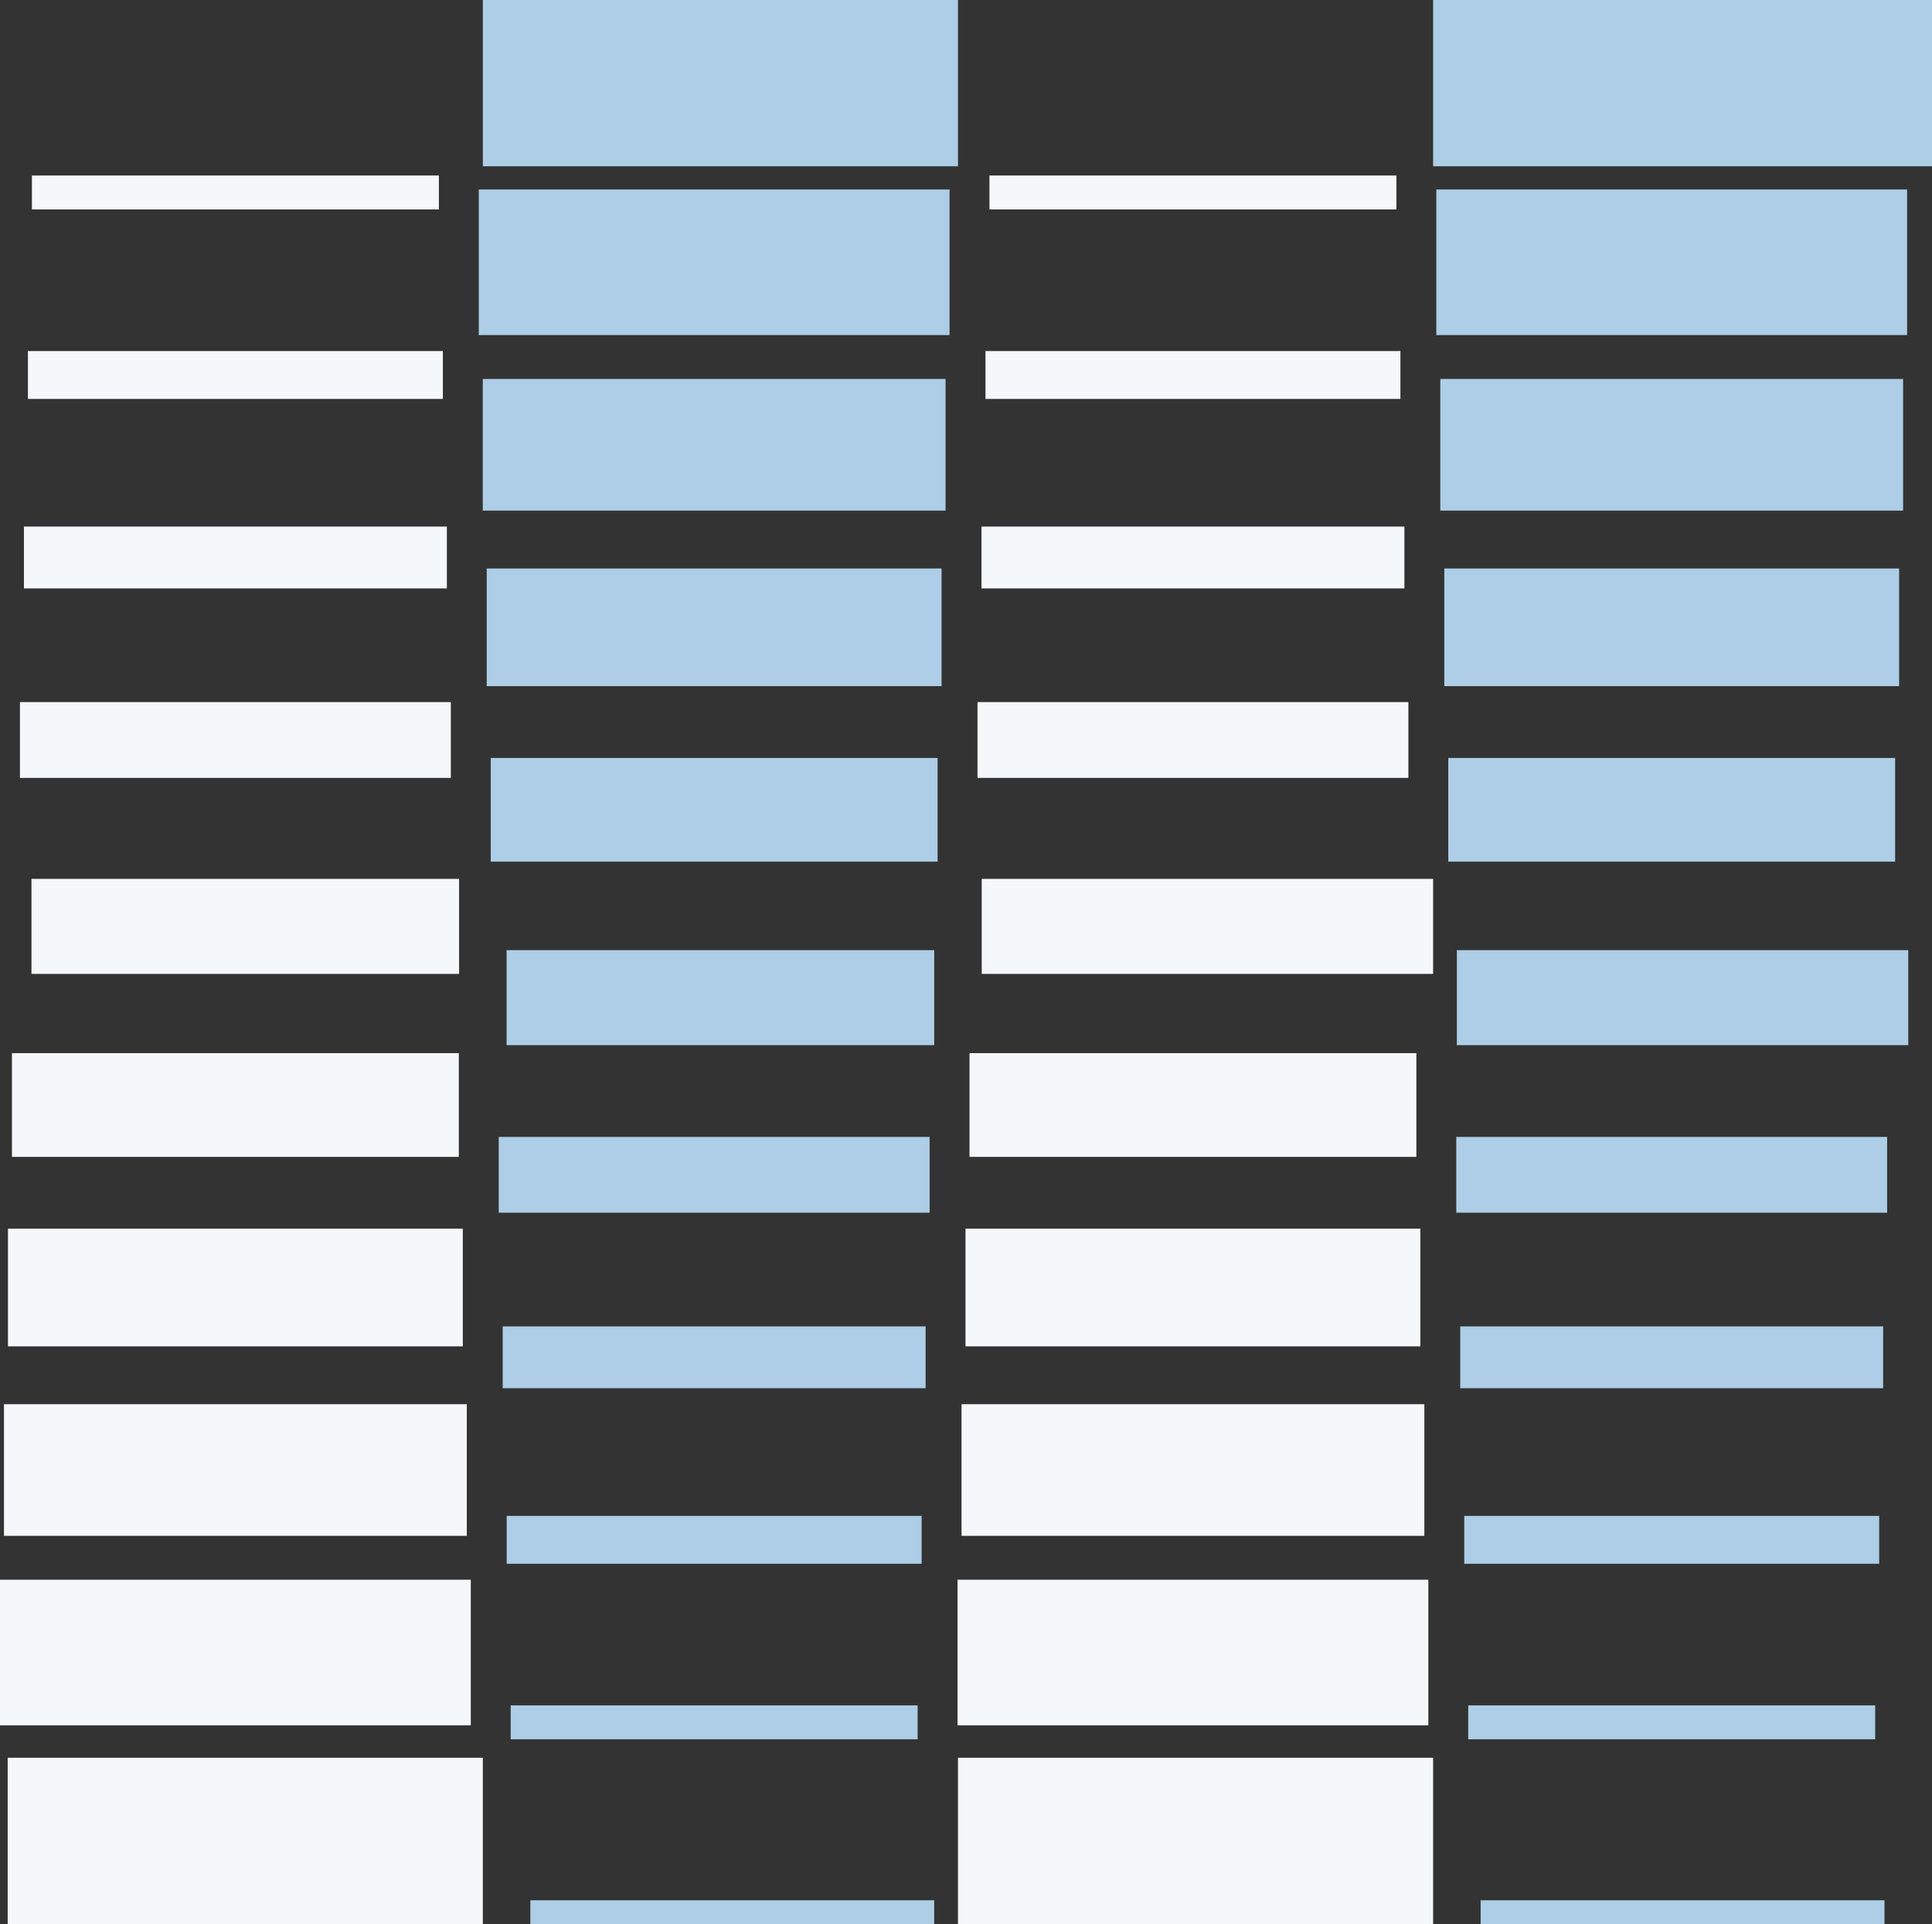
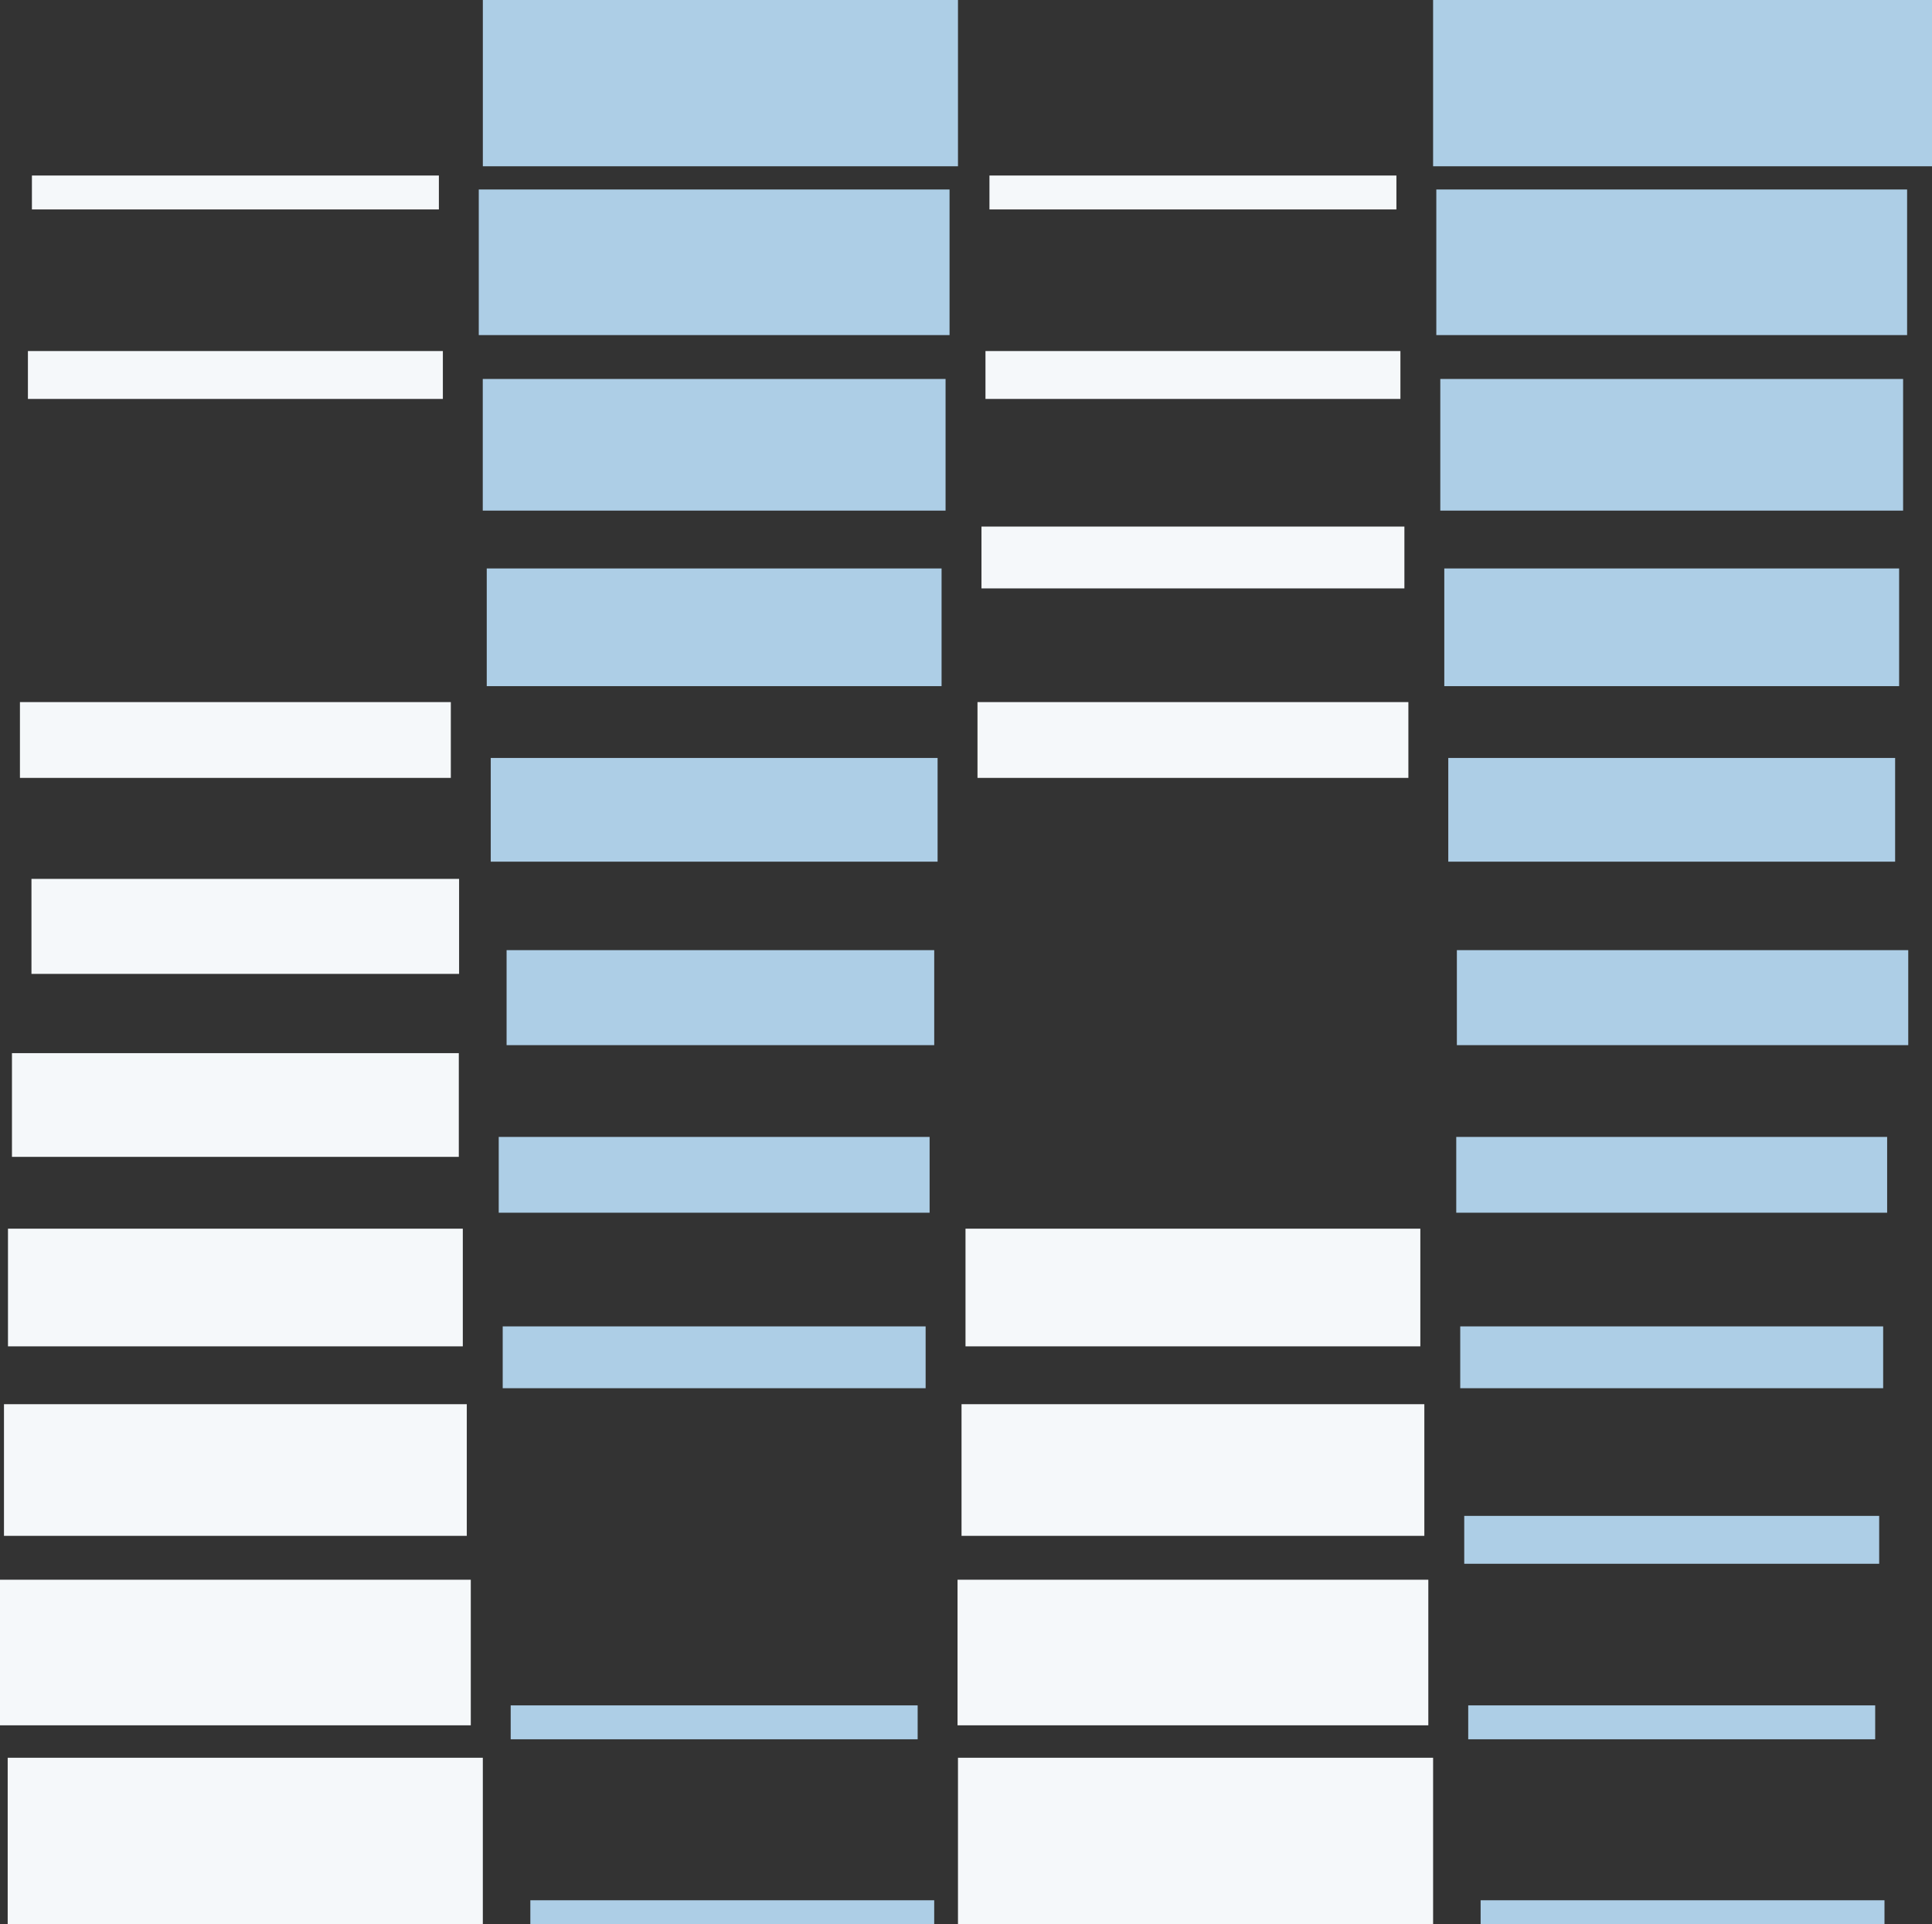
<svg xmlns="http://www.w3.org/2000/svg" width="100.953" height="100.551" viewBox="0 0 100.953 100.551">
  <rect x="0" y="0" width="100.953" height="100.551" fill="#333333" stroke="none" />
  <g id="Group_5058" data-name="Group 5058" transform="translate(-0.168)">
    <rect id="Rectangle_1795" data-name="Rectangle 1795" width="26.069" height="8.69" transform="translate(75.052)" fill="#adcee6" />
    <rect id="Rectangle_1796" data-name="Rectangle 1796" width="24.6" height="7.609" transform="translate(75.22 9.903)" fill="#adcee6" />
    <rect id="Rectangle_1797" data-name="Rectangle 1797" width="24.183" height="6.88" transform="translate(75.428 19.805)" fill="#adcee6" />
    <rect id="Rectangle_1798" data-name="Rectangle 1798" width="23.766" height="6.15" transform="translate(75.637 29.708)" fill="#adcee6" />
    <rect id="Rectangle_1799" data-name="Rectangle 1799" width="23.349" height="5.42" transform="translate(75.845 39.611)" fill="#adcee6" />
    <rect id="Rectangle_1800" data-name="Rectangle 1800" width="23.586" height="4.965" transform="translate(76.294 49.655)" fill="#adcee6" />
    <rect id="Rectangle_1801" data-name="Rectangle 1801" width="22.515" height="3.961" transform="translate(76.262 59.416)" fill="#adcee6" />
    <rect id="Rectangle_1802" data-name="Rectangle 1802" width="22.099" height="3.231" transform="translate(76.47 69.318)" fill="#adcee6" />
    <rect id="Rectangle_1803" data-name="Rectangle 1803" width="21.682" height="2.502" transform="translate(76.679 79.221)" fill="#adcee6" />
    <rect id="Rectangle_1804" data-name="Rectangle 1804" width="21.265" height="1.772" transform="translate(76.887 89.124)" fill="#adcee6" />
    <rect id="Rectangle_1805" data-name="Rectangle 1805" width="21.103" height="1.241" transform="translate(77.535 99.309)" fill="#adcee6" />
    <rect id="Rectangle_1806" data-name="Rectangle 1806" width="24.827" height="8.69" transform="translate(50.225 91.861)" fill="#f5f8fa" />
    <rect id="Rectangle_1807" data-name="Rectangle 1807" width="24.6" height="7.609" transform="translate(50.202 82.557)" fill="#f5f8fa" />
    <rect id="Rectangle_1808" data-name="Rectangle 1808" width="24.183" height="6.88" transform="translate(50.411 73.384)" fill="#f5f8fa" />
    <rect id="Rectangle_1809" data-name="Rectangle 1809" width="23.766" height="6.15" transform="translate(50.619 64.211)" fill="#f5f8fa" />
-     <rect id="Rectangle_1810" data-name="Rectangle 1810" width="23.349" height="5.42" transform="translate(50.828 55.038)" fill="#f5f8fa" />
-     <rect id="Rectangle_1811" data-name="Rectangle 1811" width="23.586" height="4.965" transform="translate(51.466 45.931)" fill="#f5f8fa" />
    <rect id="Rectangle_1812" data-name="Rectangle 1812" width="22.515" height="3.961" transform="translate(51.245 36.692)" fill="#f5f8fa" />
    <rect id="Rectangle_1813" data-name="Rectangle 1813" width="22.099" height="3.231" transform="translate(51.453 27.519)" fill="#f5f8fa" />
    <rect id="Rectangle_1814" data-name="Rectangle 1814" width="21.682" height="2.502" transform="translate(51.662 18.346)" fill="#f5f8fa" />
    <rect id="Rectangle_1815" data-name="Rectangle 1815" width="21.265" height="1.772" transform="translate(51.87 9.173)" fill="#f5f8fa" />
    <rect id="Rectangle_1816" data-name="Rectangle 1816" width="24.827" height="8.69" transform="translate(25.398)" fill="#adcee6" />
    <rect id="Rectangle_1817" data-name="Rectangle 1817" width="24.6" height="7.609" transform="translate(25.185 9.903)" fill="#adcee6" />
    <rect id="Rectangle_1818" data-name="Rectangle 1818" width="24.183" height="6.88" transform="translate(25.394 19.805)" fill="#adcee6" />
    <rect id="Rectangle_1819" data-name="Rectangle 1819" width="23.766" height="6.15" transform="translate(25.602 29.708)" fill="#adcee6" />
    <rect id="Rectangle_1820" data-name="Rectangle 1820" width="23.349" height="5.42" transform="translate(25.811 39.611)" fill="#adcee6" />
    <rect id="Rectangle_1821" data-name="Rectangle 1821" width="22.345" height="4.965" transform="translate(26.639 49.655)" fill="#adcee6" />
    <rect id="Rectangle_1822" data-name="Rectangle 1822" width="22.515" height="3.961" transform="translate(26.228 59.416)" fill="#adcee6" />
    <rect id="Rectangle_1823" data-name="Rectangle 1823" width="22.099" height="3.231" transform="translate(26.436 69.318)" fill="#adcee6" />
-     <rect id="Rectangle_1824" data-name="Rectangle 1824" width="21.682" height="2.502" transform="translate(26.644 79.221)" fill="#adcee6" />
    <rect id="Rectangle_1825" data-name="Rectangle 1825" width="21.265" height="1.772" transform="translate(26.853 89.124)" fill="#adcee6" />
    <rect id="Rectangle_1826" data-name="Rectangle 1826" width="21.103" height="1.241" transform="translate(27.88 99.309)" fill="#adcee6" />
    <rect id="Rectangle_1827" data-name="Rectangle 1827" width="24.827" height="8.69" transform="translate(0.57 91.861)" fill="#f5f8fa" />
    <rect id="Rectangle_1828" data-name="Rectangle 1828" width="24.6" height="7.609" transform="translate(0.168 82.557)" fill="#f5f8fa" />
    <rect id="Rectangle_1829" data-name="Rectangle 1829" width="24.183" height="6.88" transform="translate(0.376 73.384)" fill="#f5f8fa" />
    <rect id="Rectangle_1830" data-name="Rectangle 1830" width="23.766" height="6.15" transform="translate(0.585 64.211)" fill="#f5f8fa" />
    <rect id="Rectangle_1831" data-name="Rectangle 1831" width="23.349" height="5.42" transform="translate(0.793 55.038)" fill="#f5f8fa" />
    <rect id="Rectangle_1832" data-name="Rectangle 1832" width="22.345" height="4.965" transform="translate(1.812 45.931)" fill="#f5f8fa" />
    <rect id="Rectangle_1833" data-name="Rectangle 1833" width="22.515" height="3.961" transform="translate(1.21 36.692)" fill="#f5f8fa" />
-     <rect id="Rectangle_1834" data-name="Rectangle 1834" width="22.099" height="3.231" transform="translate(1.419 27.519)" fill="#f5f8fa" />
    <rect id="Rectangle_1835" data-name="Rectangle 1835" width="21.682" height="2.502" transform="translate(1.627 18.346)" fill="#f5f8fa" />
    <rect id="Rectangle_1836" data-name="Rectangle 1836" width="21.265" height="1.772" transform="translate(1.836 9.173)" fill="#f5f8fa" />
  </g>
</svg>